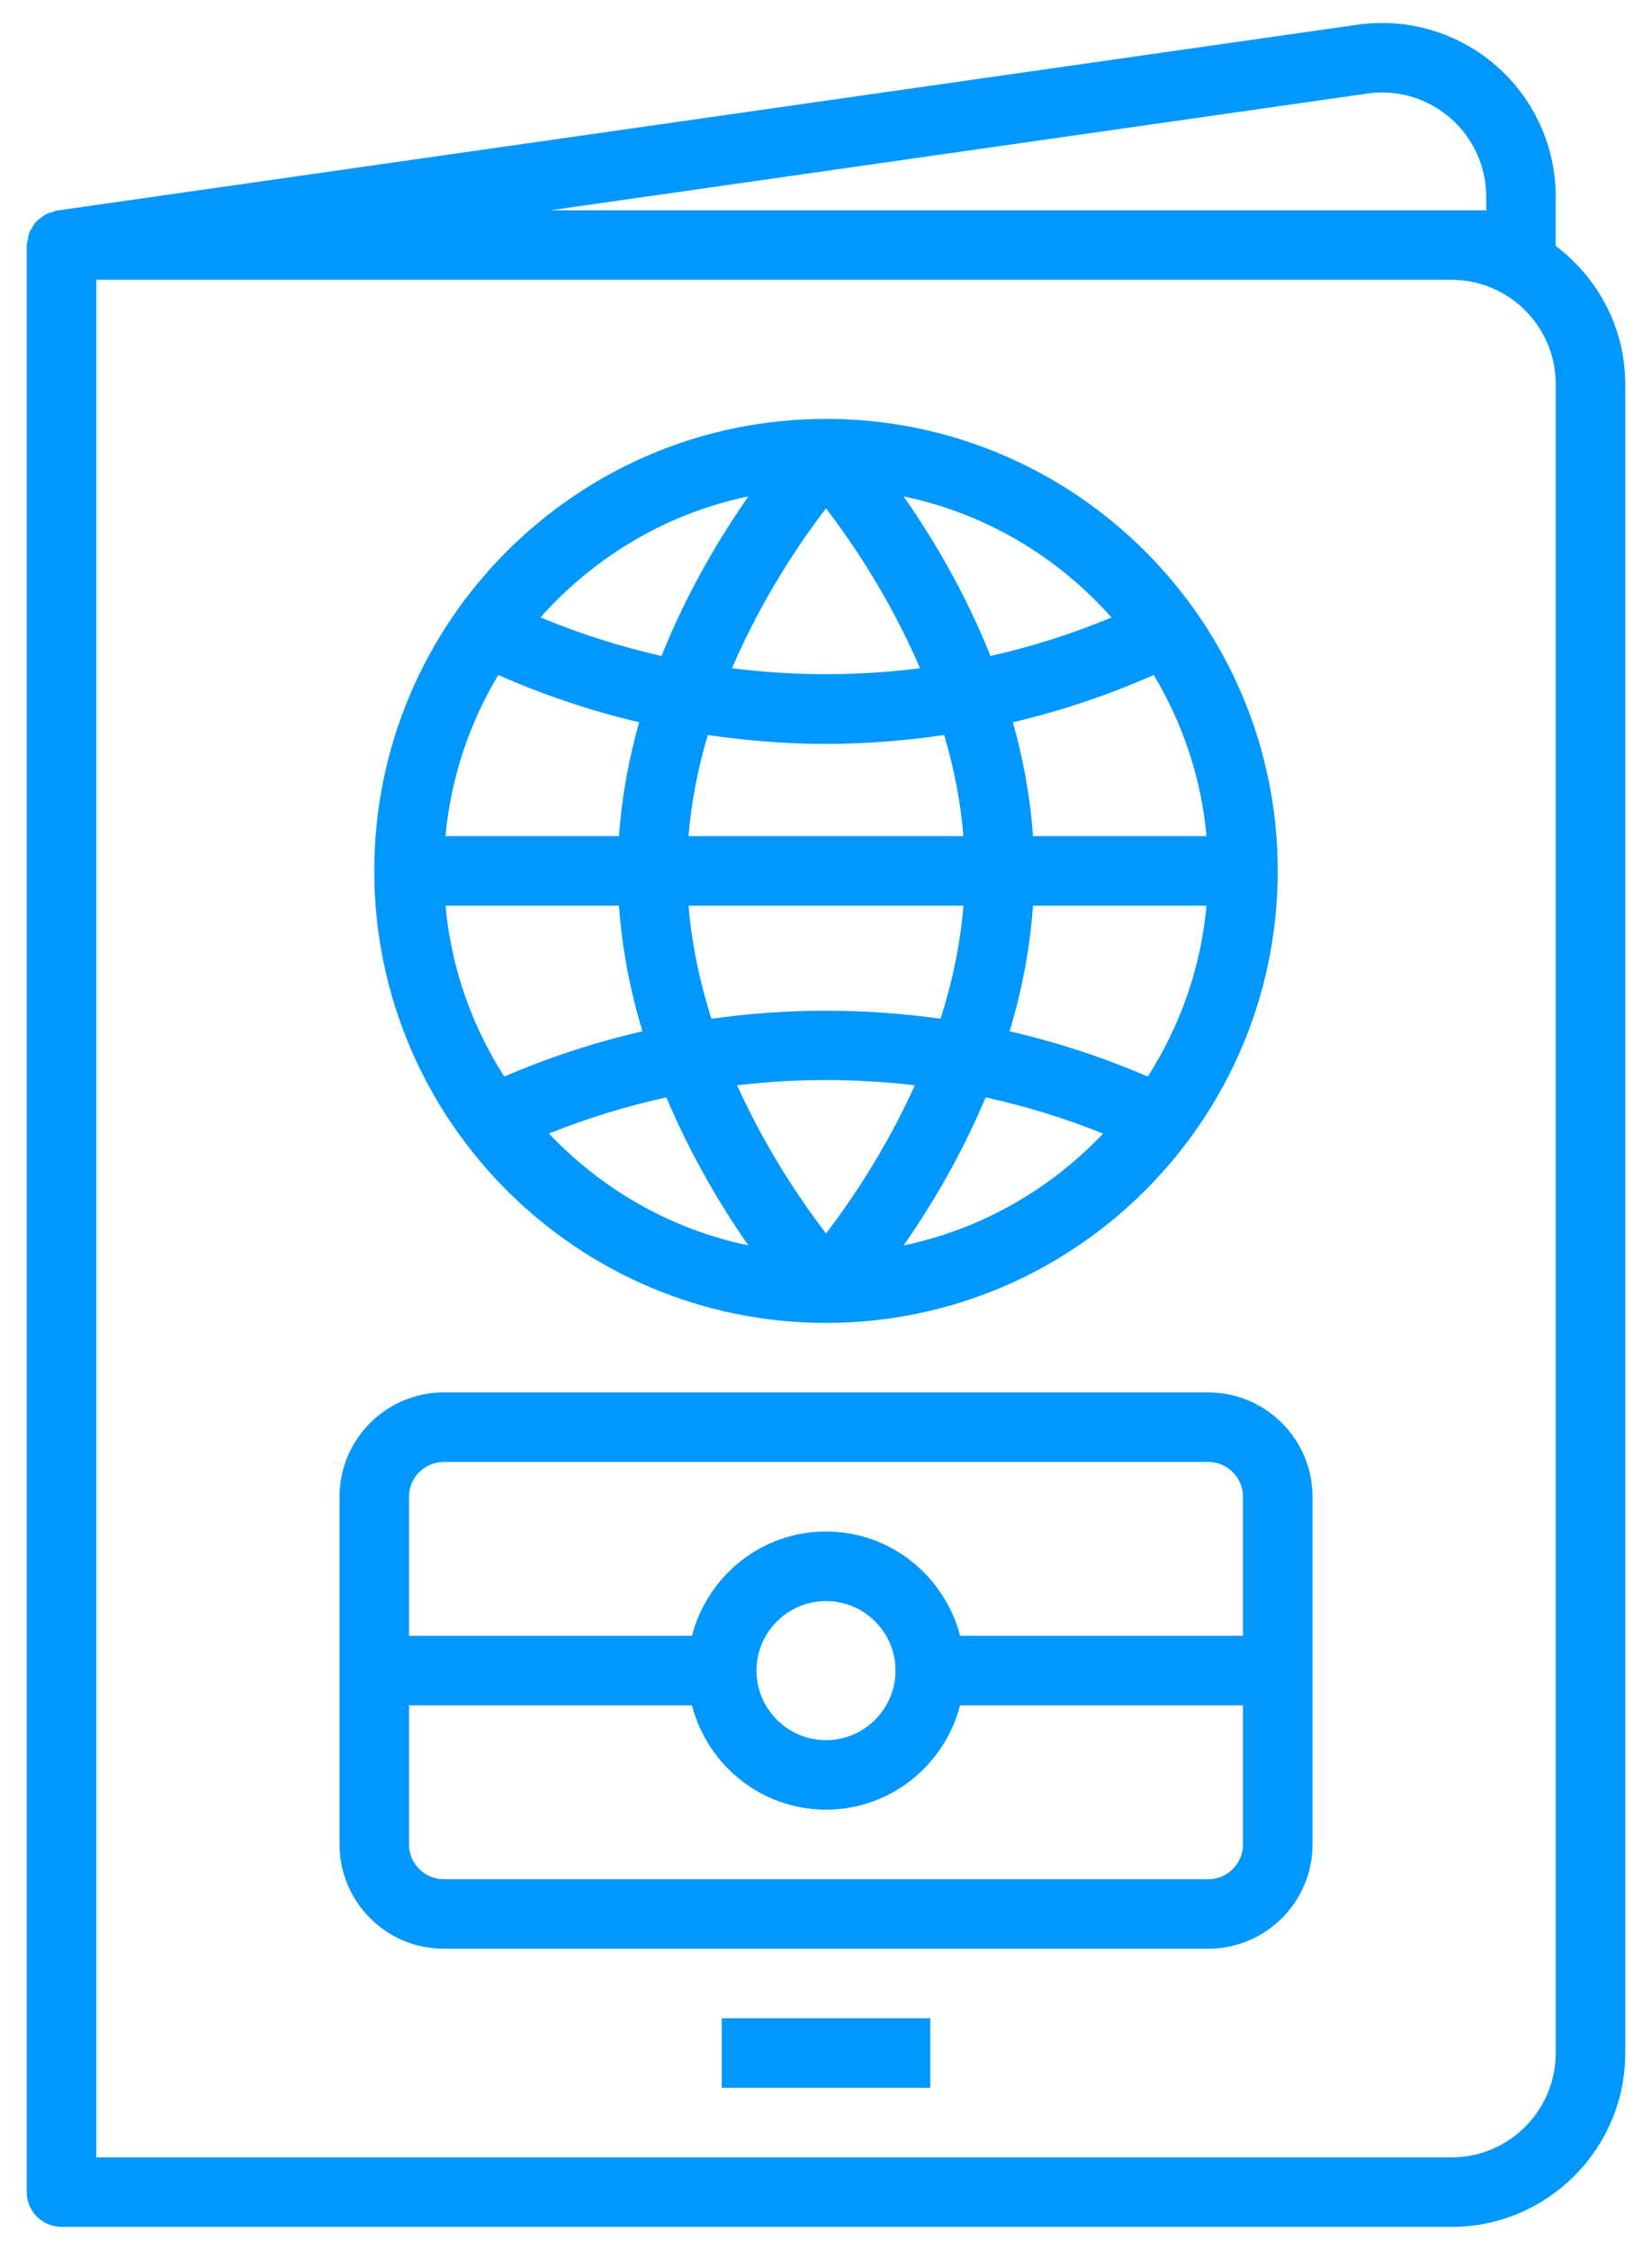
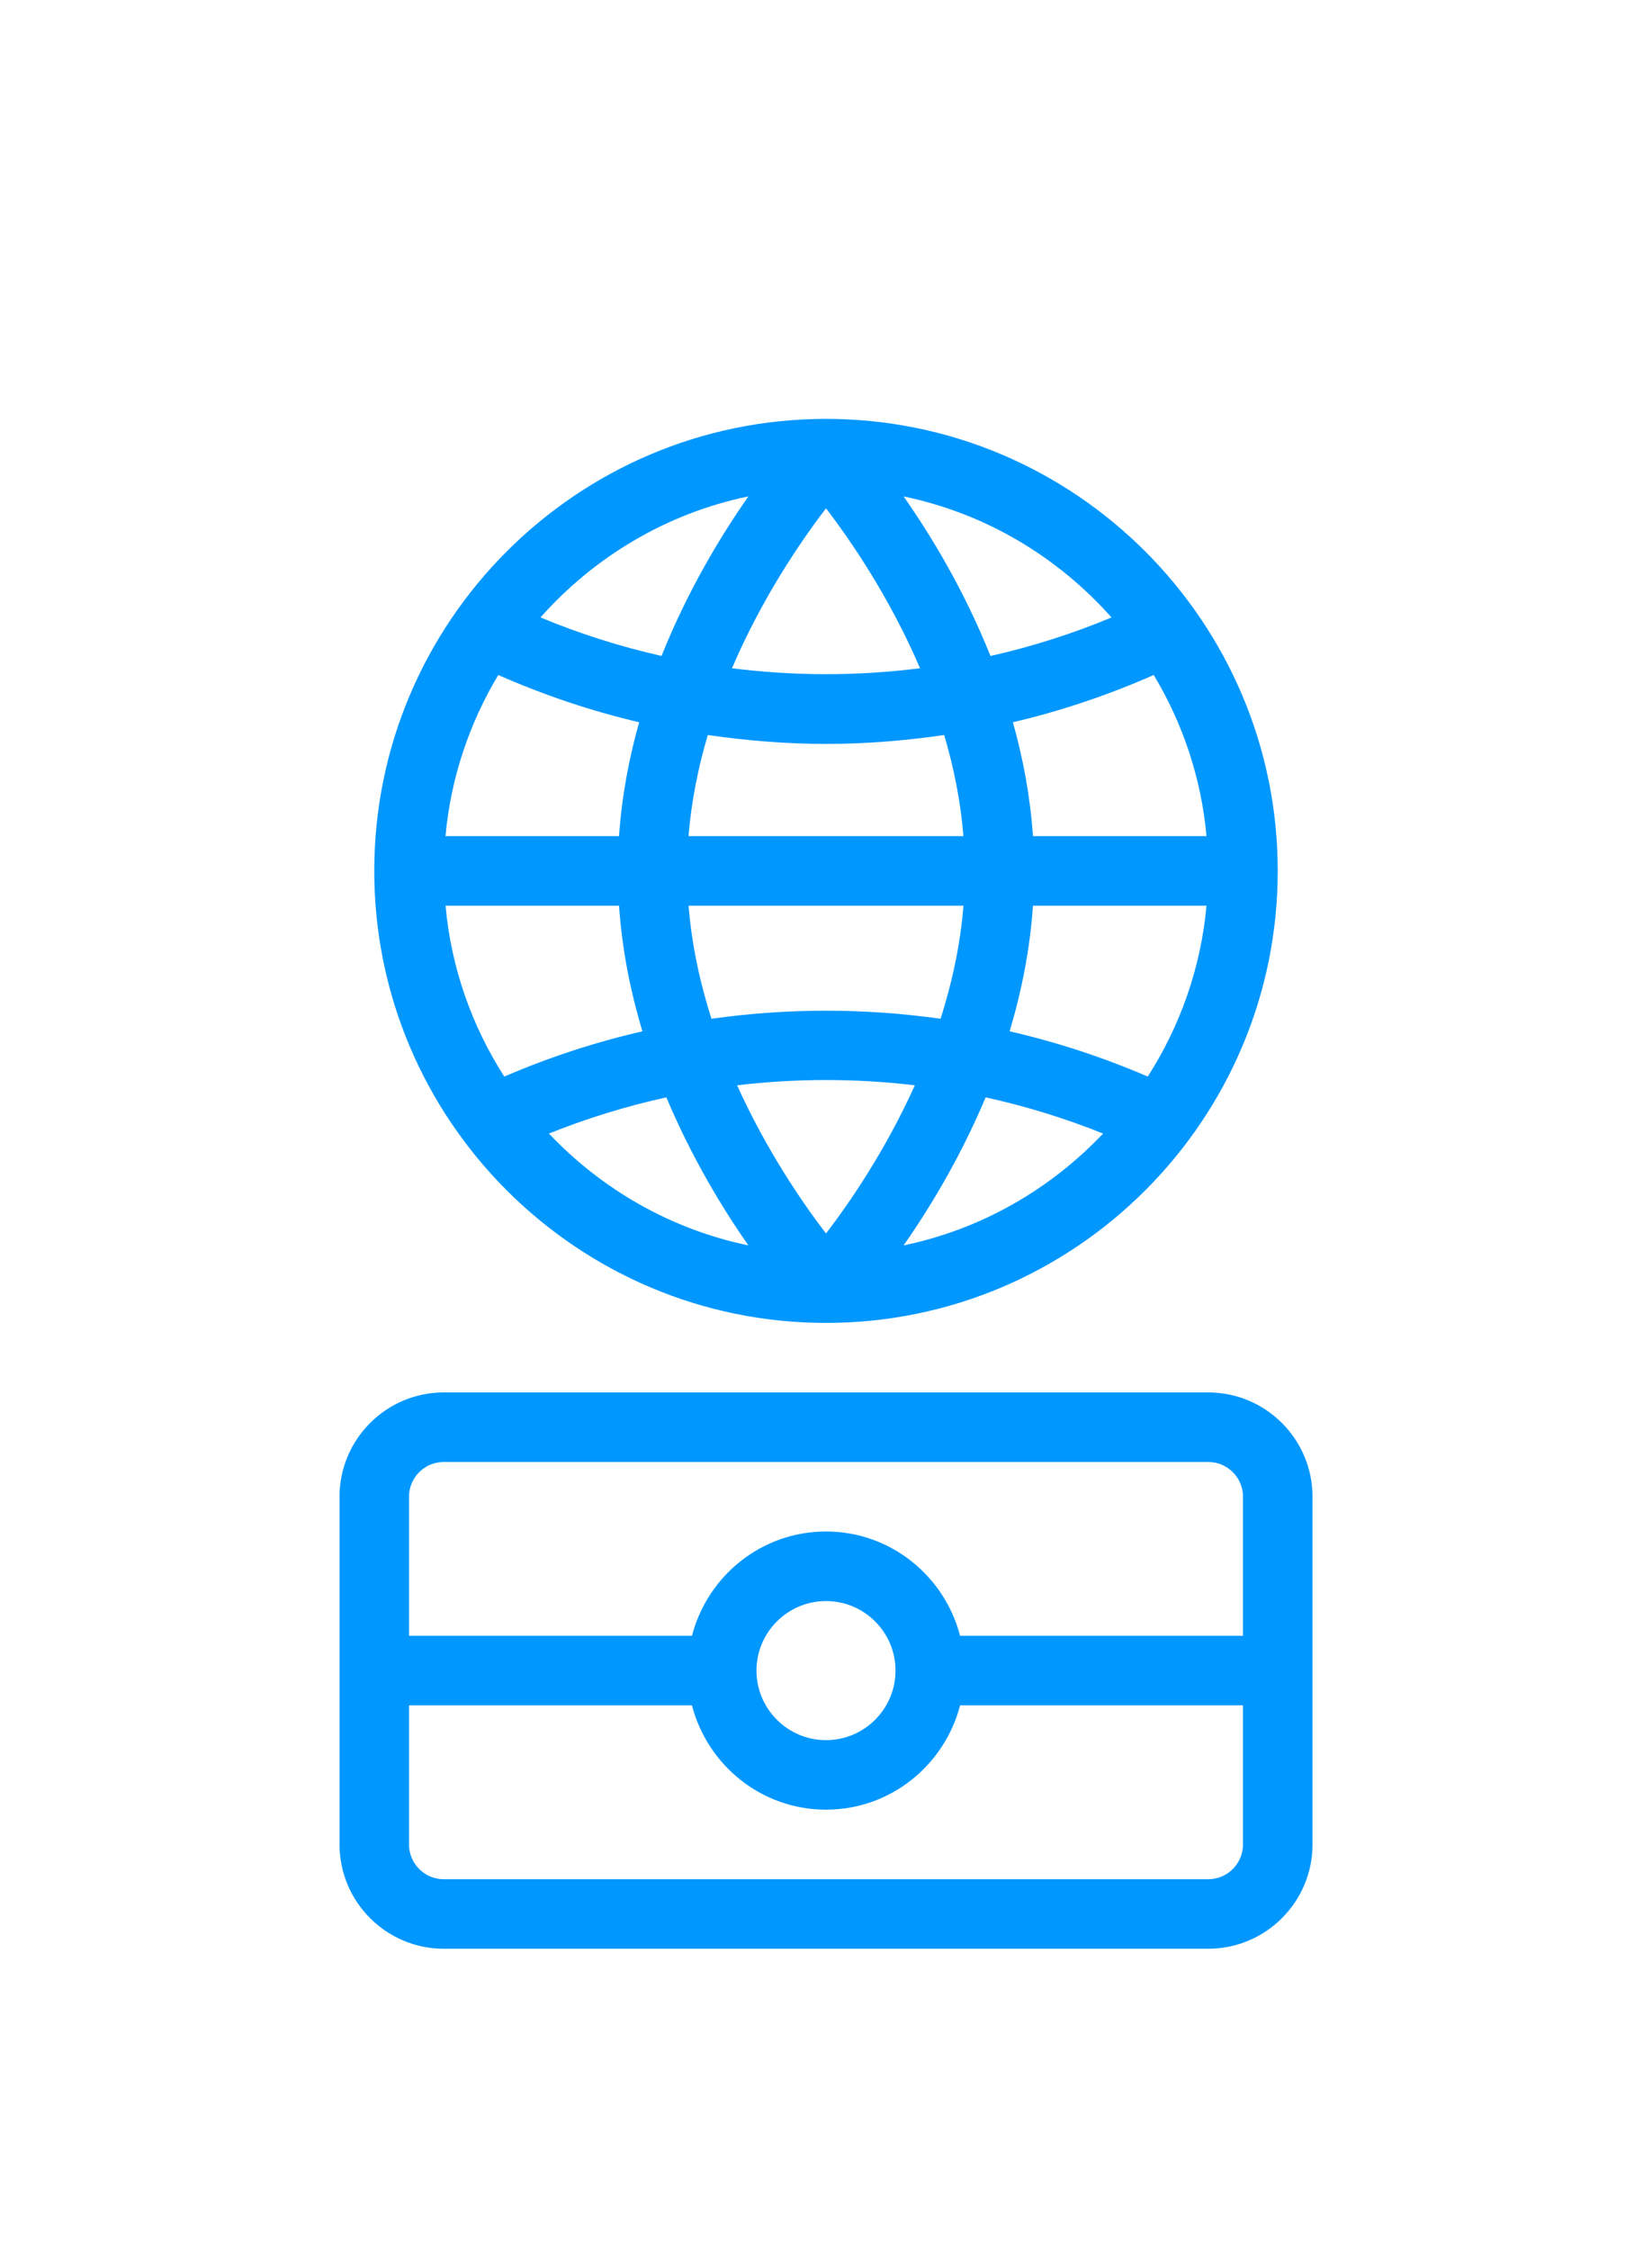
<svg xmlns="http://www.w3.org/2000/svg" width="36" height="49" viewBox="0 0 36 49" fill="none">
-   <path d="M33.902 4.286C33.902 3.187 33.426 2.144 32.596 1.425C31.766 0.706 30.666 0.384 29.581 0.538L1.233 4.587C1.198 4.593 1.168 4.612 1.134 4.621C1.09 4.634 1.048 4.645 1.007 4.665C0.96 4.689 0.922 4.718 0.881 4.75C0.846 4.777 0.812 4.802 0.783 4.834C0.748 4.873 0.723 4.916 0.698 4.961C0.676 4.998 0.652 5.033 0.636 5.074C0.617 5.125 0.612 5.179 0.605 5.233C0.599 5.269 0.583 5.301 0.583 5.337V47.743C0.583 48.161 0.922 48.5 1.341 48.5H31.631C33.718 48.5 35.417 46.801 35.417 44.714V8.366C35.417 7.132 34.815 6.045 33.899 5.354C33.899 5.348 33.902 5.343 33.902 5.337V4.286ZM33.902 44.714C33.902 45.966 32.883 46.986 31.631 46.986H2.098V6.094H31.631C32.883 6.094 33.902 7.113 33.902 8.366V44.714ZM11.996 4.58L29.795 2.038C30.449 1.942 31.106 2.138 31.604 2.57C32.102 3.001 32.388 3.627 32.388 4.286V4.58H11.996Z" fill="#0097FF" />
  <path d="M26.33 30.326H9.67C8.418 30.326 7.399 31.345 7.399 32.598V40.17C7.399 41.423 8.418 42.442 9.67 42.442H26.33C27.582 42.442 28.602 41.423 28.602 40.17V32.598C28.602 31.345 27.582 30.326 26.33 30.326ZM9.67 31.841H26.33C26.748 31.841 27.087 32.18 27.087 32.598V35.627H20.922C20.583 34.324 19.408 33.355 18 33.355C16.592 33.355 15.417 34.324 15.079 35.627H8.913V32.598C8.913 32.18 9.252 31.841 9.67 31.841ZM19.515 36.384C19.515 37.219 18.835 37.899 18 37.899C17.165 37.899 16.485 37.219 16.485 36.384C16.485 35.549 17.165 34.87 18 34.87C18.835 34.87 19.515 35.549 19.515 36.384ZM26.33 40.928H9.67C9.252 40.928 8.913 40.588 8.913 40.17V37.141H15.079C15.417 38.444 16.592 39.413 18 39.413C19.408 39.413 20.583 38.444 20.922 37.141H27.087V40.17C27.087 40.588 26.748 40.928 26.33 40.928Z" fill="#0097FF" />
  <path d="M18 28.812C23.428 28.812 27.844 24.395 27.844 18.967C27.844 13.54 23.428 9.123 18 9.123C12.572 9.123 8.156 13.54 8.156 18.967C8.156 24.395 12.572 28.812 18 28.812ZM11.962 24.688C12.796 24.354 13.651 24.09 14.521 23.9C15.075 25.215 15.745 26.319 16.309 27.124C14.614 26.772 13.111 25.9 11.962 24.688ZM20.049 14.554C18.689 14.726 17.312 14.726 15.951 14.554C16.61 13.016 17.454 11.783 18 11.071C18.546 11.783 19.39 13.016 20.049 14.554ZM18 16.202C18.861 16.202 19.722 16.132 20.575 16.008C20.782 16.706 20.934 17.445 20.995 18.21H15.004C15.066 17.445 15.217 16.706 15.424 16.008C16.278 16.132 17.139 16.202 18 16.202ZM16.063 23.637C17.349 23.484 18.651 23.484 19.936 23.637C19.296 25.056 18.516 26.192 18 26.864C17.484 26.192 16.704 25.056 16.063 23.637ZM15.504 22.188C15.256 21.414 15.075 20.586 15.005 19.725H20.996C20.926 20.586 20.744 21.414 20.497 22.188C18.841 21.954 17.16 21.954 15.504 22.188ZM22.51 19.725H26.292C26.168 21.087 25.713 22.352 25.012 23.447C24.035 23.026 23.027 22.697 22.001 22.461C22.259 21.604 22.444 20.686 22.51 19.725ZM22.51 18.21C22.45 17.343 22.293 16.514 22.073 15.73C23.12 15.485 24.147 15.139 25.142 14.701C25.769 15.746 26.177 16.935 26.292 18.21H22.51ZM13.49 18.21H9.708C9.824 16.935 10.232 15.746 10.858 14.701C11.854 15.139 12.88 15.485 13.928 15.73C13.707 16.514 13.55 17.343 13.49 18.21ZM13.49 19.725C13.556 20.686 13.741 21.604 14 22.461C12.974 22.697 11.966 23.026 10.989 23.447C10.287 22.352 9.832 21.087 9.709 19.725H13.49ZM19.691 27.124C20.255 26.319 20.925 25.215 21.479 23.9C22.349 24.09 23.205 24.354 24.038 24.688C22.89 25.9 21.386 26.772 19.691 27.124ZM24.222 13.448C23.364 13.805 22.481 14.085 21.584 14.287C21.014 12.86 20.291 11.668 19.691 10.812C21.479 11.181 23.052 12.131 24.222 13.448ZM16.309 10.811C15.709 11.668 14.987 12.86 14.416 14.286C13.519 14.084 12.636 13.804 11.778 13.447C12.948 12.131 14.521 11.181 16.309 10.811Z" fill="#0097FF" />
-   <path d="M20.272 43.956H15.728V45.471H20.272V43.956Z" fill="#0097FF" />
</svg>